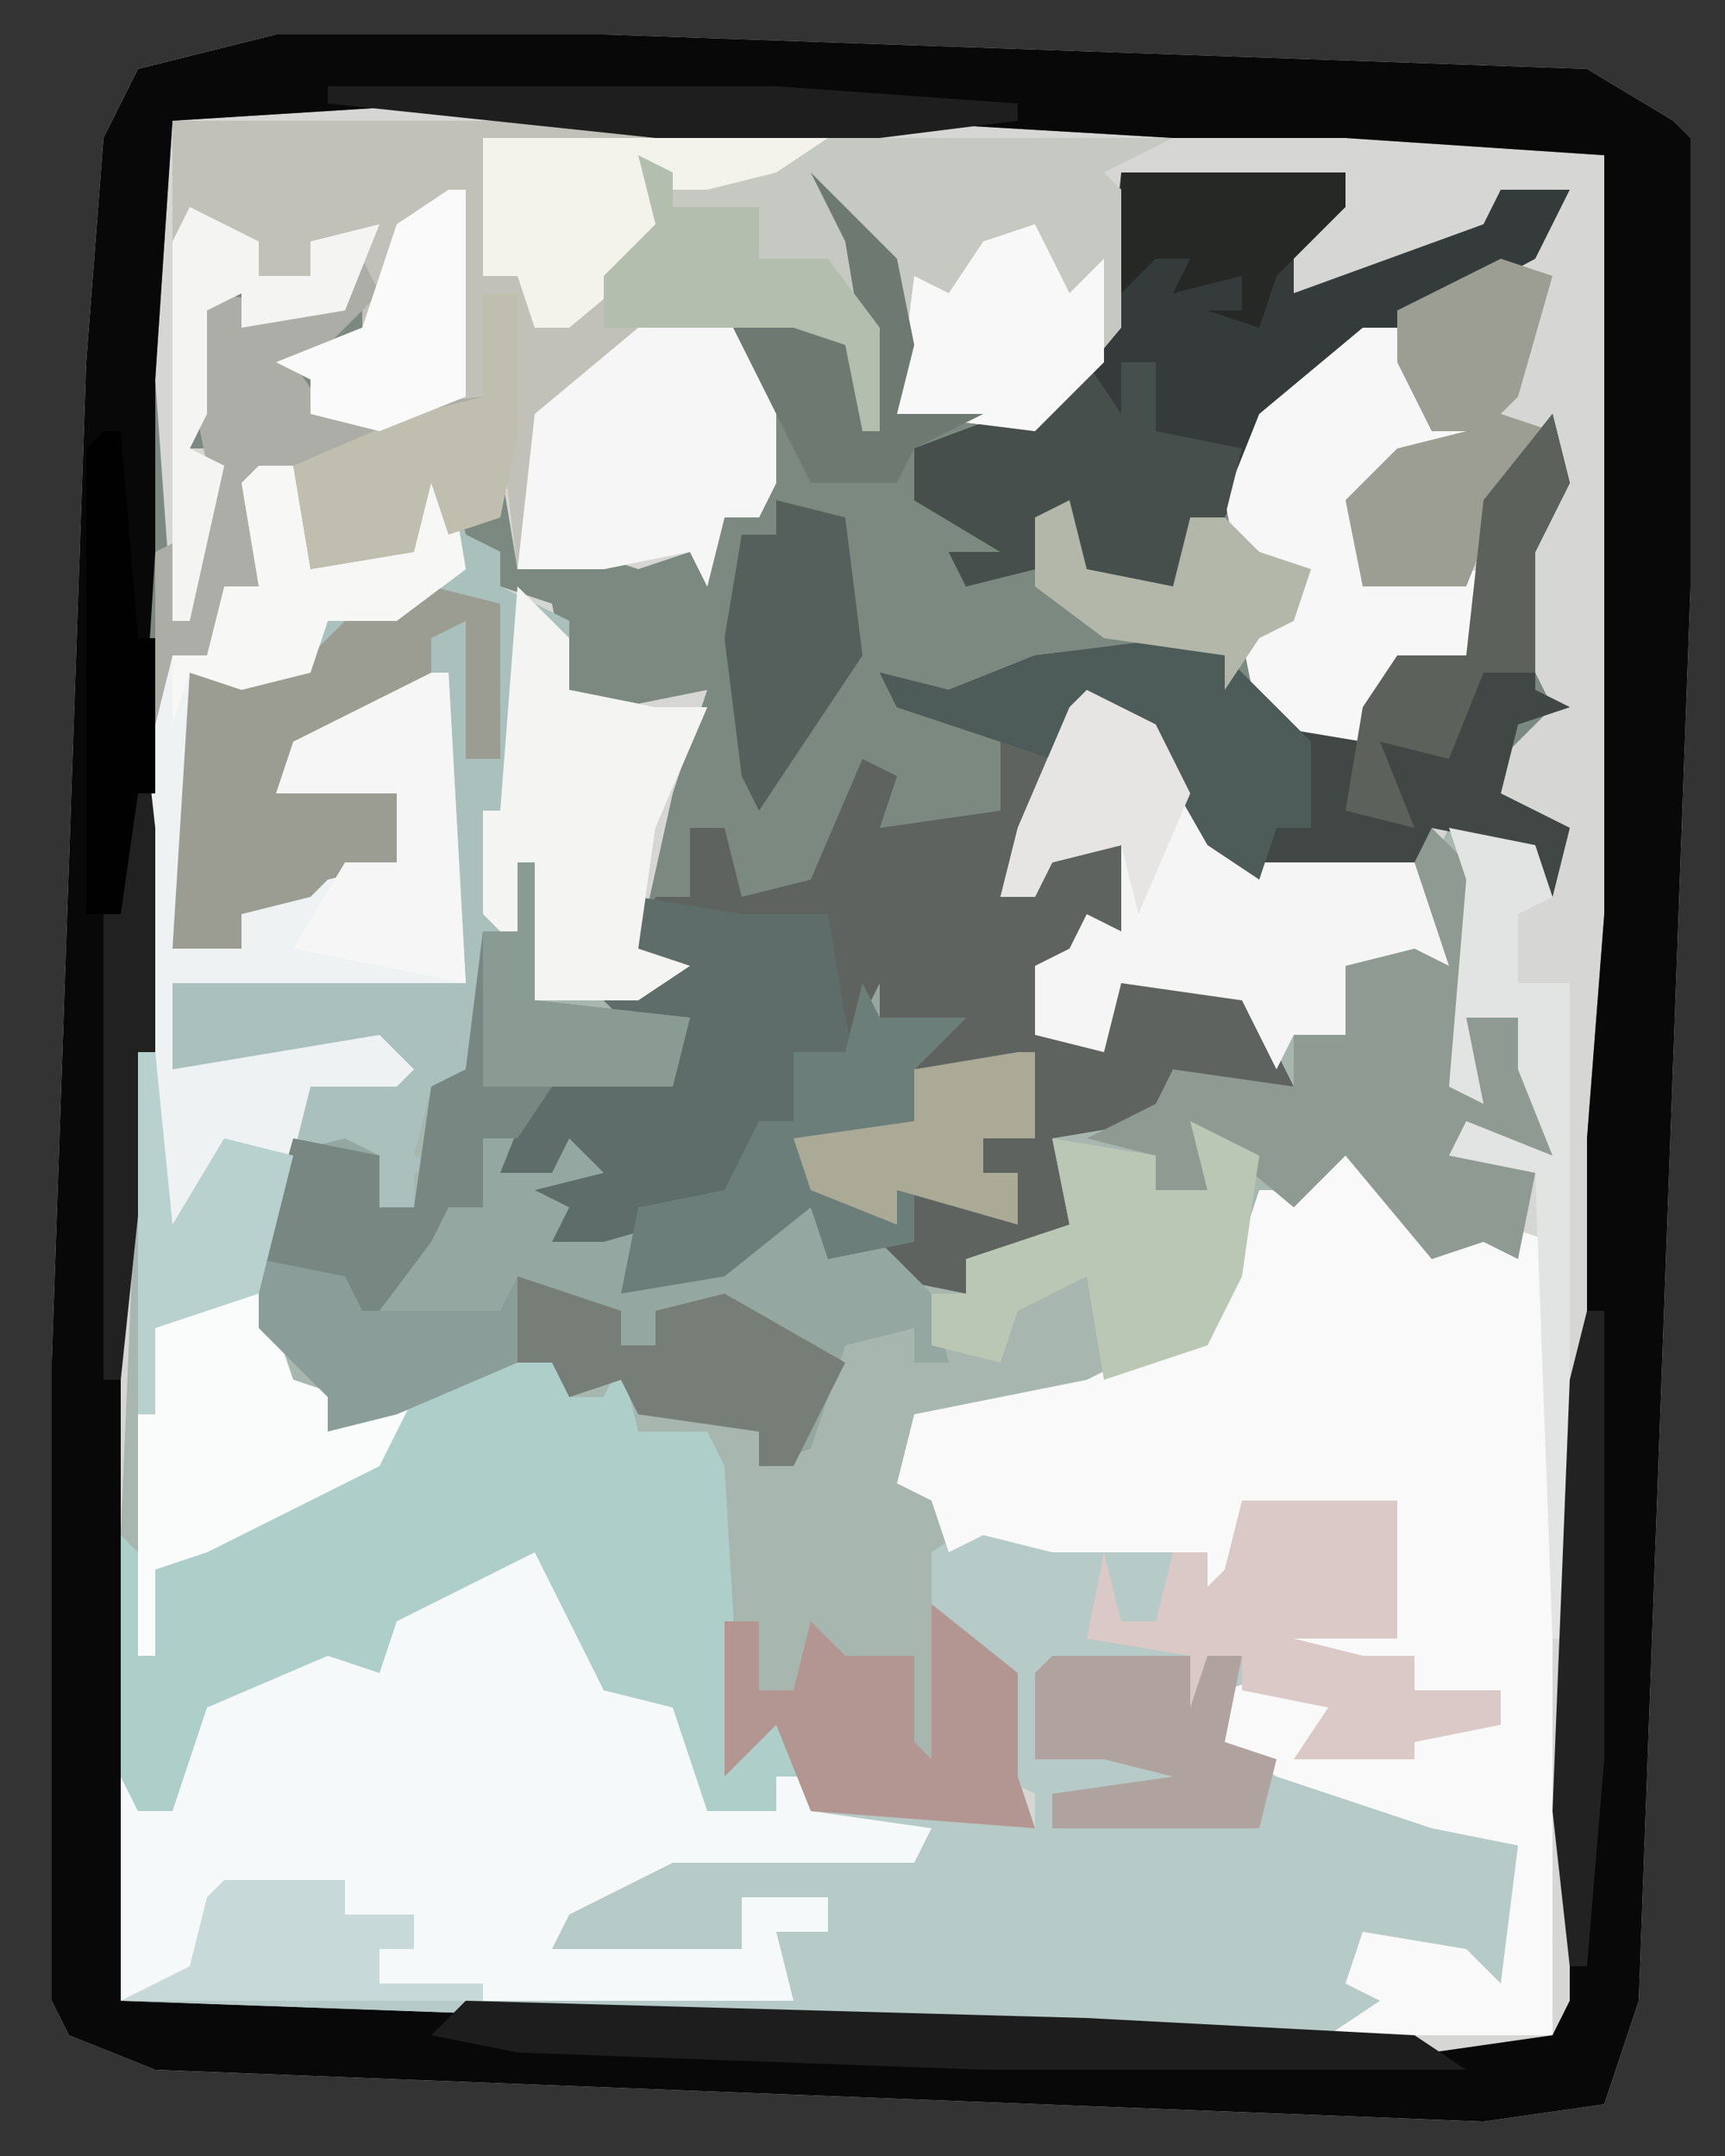
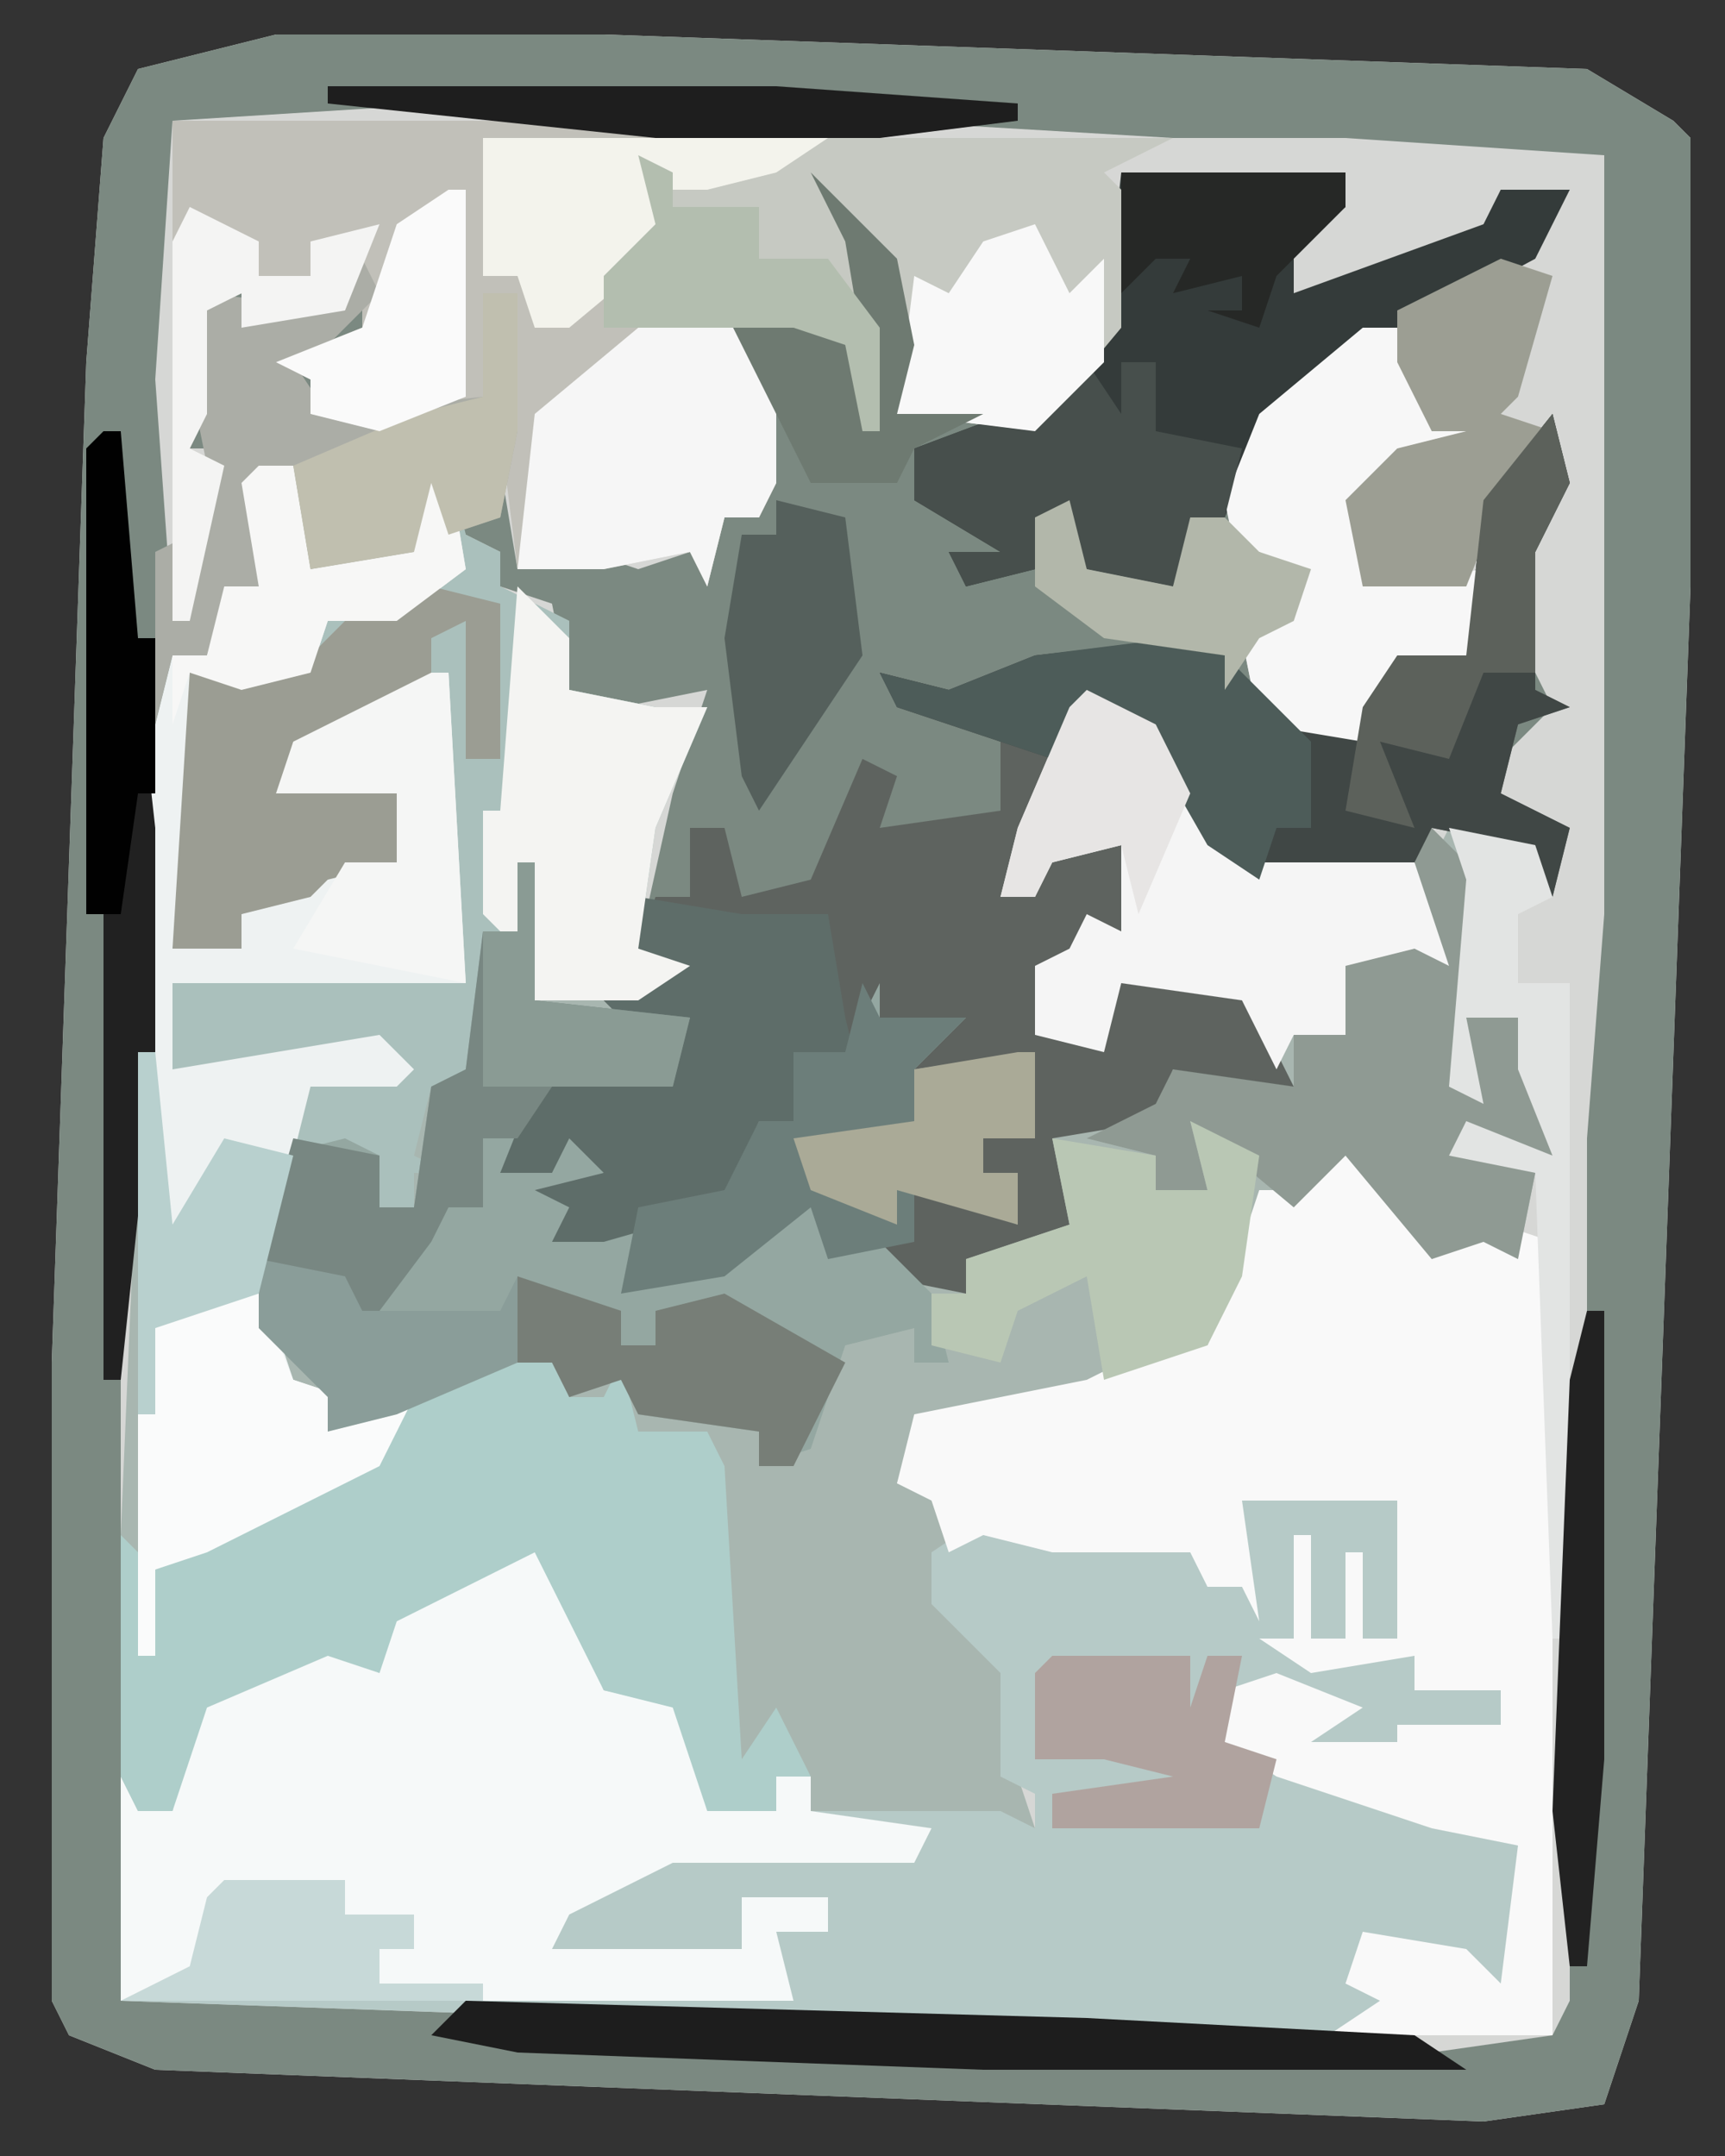
<svg xmlns="http://www.w3.org/2000/svg" version="1.1" width="100" height="125">
  <rect width="100%" height="100%" fill="#333333" stroke="none" />
  <path d="M0,0 L19,0 L76,2 L81,5 L82,6 L82,32 L79,114 L77,120 L70,121 L-7,118 L-12,116 L-13,114 L-13,77 L-11,19 L-10,6 L-8,2 Z M10,4 Z M35,5 Z M62,6 Z M-7,19 Z M-8,44 L-7,46 Z M76,51 Z M-9,71 Z M75,76 L76,78 Z M74,103 Z M74,114 Z M66,116 Z " fill="#D6D7D5" transform="translate(16,2)" />
  <path d="M0,0 L19,0 L76,2 L81,5 L82,6 L82,32 L79,114 L77,120 L70,121 L-7,118 L-12,116 L-13,114 L-13,77 L-11,19 L-10,6 L-8,2 Z M10,4 L-6,5 L-7,20 L-6,34 L-4,30 L-3,24 L-5,24 L-4,20 L-4,16 L-2,15 L-1,17 L4,16 L5,15 L5,17 L0,19 L2,20 L3,23 L12,21 L14,15 L13,25 L14,31 L18,30 L21,31 L24,30 L25,32 L26,28 L28,28 L29,26 L29,20 L27,17 L33,18 L34,23 L35,23 L35,14 L33,10 L36,14 L36,22 L44,23 L49,17 L49,8 L59,9 L62,8 L62,10 L58,12 L59,16 L70,12 L71,9 L75,9 L71,13 L60,19 L56,23 L55,30 L57,32 L57,30 L59,31 L59,33 L56,35 L57,40 L63,41 L65,37 L69,38 L70,36 L71,27 L74,23 L73,28 L72,35 L74,39 L70,43 L71,45 L74,46 L74,49 L72,46 L67,46 L67,48 L56,48 L50,39 L46,39 L44,44 L42,47 L42,50 L44,50 L45,48 L49,47 L49,52 L46,51 L46,53 L43,55 L45,59 L48,58 L49,55 L56,56 L58,60 L55,60 L52,60 L51,62 L45,64 L46,69 L40,71 L40,73 L36,72 L35,70 L37,70 L38,67 L43,69 L43,66 L41,66 L41,64 L44,64 L44,59 L36,60 L40,57 L35,57 L34,55 L33,59 L30,59 L30,63 L28,63 L26,67 L19,69 L17,70 L17,67 L19,66 L17,62 L15,64 L16,65 L13,66 L16,61 L23,61 L24,57 L21,56 L24,54 L21,53 L23,44 L25,38 L20,39 L17,38 L16,33 L13,32 L13,30 L11,29 L9,25 L5,27 L8,27 L8,30 L2,31 L1,25 L-2,26 L-1,32 L-4,33 L-4,36 L-6,36 L-8,46 L-8,59 L-9,72 L-9,114 L47,116 L67,117 L74,116 L75,114 L75,93 L76,76 L76,64 L77,51 L77,7 L62,6 L52,6 L35,5 L22,5 Z " fill="#7B8981" transform="translate(16,2)" />
  <path d="M0,0 L2,0 L3,6 L9,5 L9,2 L6,1 L11,0 L12,4 L14,5 L14,7 L18,9 L18,13 L23,14 L26,14 L23,21 L22,28 L25,29 L22,32 L25,32 L24,36 L17,36 L14,41 L17,40 L16,38 L19,37 L20,41 L18,43 L19,45 L22,43 L27,42 L29,38 L31,38 L31,34 L34,34 L36,30 L36,32 L41,32 L38,35 L45,34 L45,39 L42,39 L42,41 L44,41 L44,44 L38,42 L38,45 L36,45 L37,47 L41,48 L41,46 L47,44 L46,39 L52,37 L53,35 L58,36 L58,34 L57,31 L50,30 L49,34 L45,33 L45,29 L47,28 L48,26 L50,27 L50,22 L46,23 L45,25 L43,25 L44,21 L47,14 L51,14 L55,19 L57,23 L68,23 L69,21 L71,24 L70,32 L73,32 L75,36 L75,40 L70,39 L74,41 L73,46 L71,45 L68,46 L63,40 L60,43 L59,42 L55,51 L46,55 L38,56 L37,59 L40,60 L40,66 L44,70 L44,76 L45,79 L32,78 L32,76 L30,76 L30,78 L26,78 L24,72 L20,71 L16,63 L8,67 L7,70 L4,69 L-3,72 L-5,78 L-7,78 L-8,76 L-8,62 L-6,15 L-5,11 L-3,11 L-2,7 L0,7 L-1,1 Z " fill="#A8B6B0" transform="translate(15,27)" />
-   <path d="M0,0 L19,0 L76,2 L81,5 L82,6 L82,32 L79,114 L77,120 L70,121 L-7,118 L-12,116 L-13,114 L-13,77 L-11,19 L-10,6 L-8,2 Z M10,4 L-6,5 L-7,20 L-7,30 L-8,46 L-8,59 L-9,72 L-9,114 L47,116 L67,117 L74,116 L75,114 L75,93 L76,76 L76,64 L77,51 L77,7 L62,6 L52,6 L35,5 L22,5 Z " fill="#080808" transform="translate(16,2)" />
  <path d="M0,0 L9,0 L9,8 L3,8 L7,9 L10,9 L10,11 L15,11 L15,13 L10,14 L10,15 L3,15 L5,12 L-1,11 L-1,14 L3,16 L11,18 L16,20 L16,29 L10,26 L7,26 L6,28 L11,29 L11,30 L5,31 L-9,31 L-65,29 L-65,16 L-64,18 L-62,18 L-61,12 L-57,9 L-51,8 L-50,7 L-40,2 L-37,11 L-32,12 L-31,13 L-31,18 L-27,18 L-27,16 L-25,16 L-25,18 L-14,18 L-12,19 L-12,17 L-14,16 L-14,10 L-18,6 L-18,3 L-15,1 L-10,2 L-3,2 L-2,5 L-1,4 Z " fill="#B6CAC7" transform="translate(72,87)" />
  <path d="M0,0 L2,0 L3,6 L9,5 L9,2 L6,1 L11,0 L12,4 L14,5 L14,7 L18,9 L18,13 L23,14 L26,14 L23,21 L22,28 L25,29 L22,31 L16,31 L15,27 L13,27 L13,35 L10,36 L9,40 L11,41 L9,41 L9,43 L7,43 L6,41 L2,40 L1,50 L2,53 L5,54 L4,56 L9,54 L7,58 L-3,63 L-6,64 L-6,69 L-7,69 L-7,34 L-6,15 L-5,11 L-3,11 L-2,7 L0,7 L-1,1 Z " fill="#AAC0BC" transform="translate(15,27)" />
  <path d="M0,0 L1,4 L-1,8 L-1,16 L1,17 L-2,18 L-3,22 L1,24 L0,28 L-2,25 L-7,24 L-7,26 L-11,27 L-18,27 L-25,17 L-27,17 L-29,22 L-32,28 L-30,28 L-29,25 L-25,25 L-25,30 L-27,31 L-30,33 L-29,36 L-27,36 L-25,32 L-18,33 L-15,39 L-18,40 L-22,38 L-23,41 L-29,42 L-28,47 L-34,49 L-34,51 L-39,50 L-39,48 L-37,48 L-37,45 L-39,44 L-34,45 L-31,47 L-31,44 L-33,44 L-33,42 L-30,42 L-31,38 L-39,39 L-36,36 L-39,35 L-41,39 L-41,37 L-44,37 L-44,41 L-46,41 L-48,46 L-55,48 L-58,48 L-57,46 L-59,45 L-55,44 L-57,42 L-58,44 L-61,44 L-59,39 L-56,38 L-51,38 L-50,35 L-53,36 L-55,34 L-51,32 L-53,31 L-52,28 L-50,28 L-50,24 L-48,24 L-47,28 L-43,27 L-40,20 L-38,21 L-39,24 L-32,23 L-32,19 L-38,17 L-39,15 L-35,16 L-30,14 L-21,13 L-15,18 L-11,19 L-9,14 L-5,14 L-4,5 Z " fill="#5E635F" transform="translate(90,24)" />
  <path d="M0,0 L4,5 L6,6 L9,5 L12,6 L12,52 L-1,52 L2,50 L0,49 L1,46 L7,47 L9,49 L10,41 L5,40 L-4,37 L-7,35 L-7,32 L-4,31 L1,33 L-2,35 L3,35 L3,34 L9,34 L9,32 L4,32 L4,30 L-2,31 L-5,29 L-3,29 L-3,23 L-2,23 L-2,29 L0,29 L0,24 L1,24 L1,29 L3,29 L3,21 L-6,21 L-5,28 L-6,26 L-8,26 L-9,24 L-17,24 L-21,23 L-23,24 L-24,21 L-26,20 L-25,16 L-15,14 L-11,12 L-8,12 L-5,3 L-2,3 Z " fill="#F9F9F9" transform="translate(78,66)" />
  <path d="M0,0 L2,4 L4,9 L9,10 L10,11 L10,16 L14,16 L14,14 L16,14 L16,16 L23,17 L22,19 L8,19 L2,22 L1,24 L12,24 L12,21 L17,21 L17,23 L14,23 L15,27 L-24,27 L-24,14 L-23,16 L-21,16 L-20,10 L-16,7 L-10,6 L-9,5 Z " fill="#F6F9F9" transform="translate(31,89)" />
  <path d="M0,0 L1,0 L1,8 L10,9 L9,13 L2,13 L-1,18 L2,17 L1,15 L4,14 L5,18 L3,20 L4,22 L7,20 L12,19 L14,15 L16,15 L16,11 L19,11 L21,7 L21,9 L26,9 L23,12 L30,11 L30,16 L27,16 L27,18 L29,18 L29,21 L23,19 L23,22 L21,22 L24,25 L25,29 L23,29 L23,27 L19,28 L17,34 L14,35 L14,33 L7,32 L6,30 L3,31 L2,29 L-7,32 L-11,33 L-11,31 L-15,27 L-14,17 L-10,16 L-8,17 L-8,20 L-6,20 L-5,13 L-3,12 L-2,4 L0,4 Z " fill="#94A7A1" transform="translate(30,50)" />
  <path d="M0,0 L28,0 L38,1 L35,3 L31,4 L28,4 L29,7 L25,9 L26,11 L32,11 L35,15 L35,21 L34,23 L32,23 L31,27 L30,25 L25,26 L23,26 L20,26 L19,18 L20,10 L18,16 L9,18 L8,15 L6,14 L11,12 L11,9 L10,11 L4,12 L4,10 L2,11 L2,17 L1,19 L3,20 L1,29 L0,29 Z " fill="#C1C0B9" transform="translate(10,7)" />
  <path d="M0,0 L2,0 L3,6 L9,5 L9,2 L6,1 L11,0 L12,6 L8,9 L4,9 L3,12 L-1,13 L-4,12 L-3,19 L-5,28 L-1,28 L-1,26 L2,24 L3,22 L8,23 L8,19 L1,19 L2,16 L11,12 L12,30 L-5,30 L-5,35 L7,33 L9,35 L8,36 L3,36 L1,44 L1,50 L2,53 L5,54 L4,56 L9,54 L7,58 L-3,63 L-6,64 L-6,69 L-7,69 L-7,34 L-6,15 L-5,11 L-3,11 L-2,7 L0,7 L-1,1 Z " fill="#EEF2F2" transform="translate(15,27)" />
  <path d="M0,0 L1,3 L3,3 L4,1 L5,5 L9,5 L10,7 L11,24 L13,21 L15,25 L13,25 L13,27 L9,27 L7,21 L3,20 L-1,12 L-9,16 L-10,19 L-13,18 L-20,21 L-22,27 L-24,27 L-25,25 L-25,11 L-23,13 L-13,7 L-9,5 L-8,2 Z " fill="#AECECA" transform="translate(32,78)" />
  <path d="M0,0 L13,0 L13,2 L10,4 L10,7 L21,3 L22,1 L26,1 L24,5 L11,12 L8,15 L6,20 L4,21 L3,24 L-2,23 L-3,20 L-5,20 L-5,23 L-9,24 L-10,22 L-7,22 L-12,19 L-12,16 L-4,13 L-1,9 Z " fill="#343B3A" transform="translate(65,10)" />
  <path d="M0,0 L20,0 L16,2 L17,3 L17,11 L12,17 L4,16 L4,8 L2,6 L3,8 L3,17 L2,17 L1,12 L-2,11 L-13,11 L-13,8 L-10,5 L-11,1 L-6,2 Z " fill="#C6C9C2" transform="translate(48,8)" />
  <path d="M0,0 L1,4 L-1,8 L-1,16 L1,17 L-2,18 L-3,22 L1,24 L0,28 L-2,25 L-7,24 L-7,26 L-11,27 L-18,27 L-25,17 L-27,17 L-29,20 L-38,17 L-39,15 L-35,16 L-30,14 L-21,13 L-15,18 L-11,19 L-9,14 L-5,14 L-4,5 Z " fill="#404745" transform="translate(90,24)" />
  <path d="M0,0 L4,2 L9,10 L19,10 L21,12 L21,16 L15,16 L15,20 L12,20 L11,22 L9,18 L2,17 L1,21 L-3,20 L-3,16 L-1,15 L0,13 L2,14 L2,9 L-2,10 L-3,12 L-5,12 L-4,8 L-1,1 Z " fill="#F5F5F5" transform="translate(63,40)" />
  <path d="M0,0 L3,3 L2,11 L5,11 L7,15 L7,19 L2,18 L6,20 L5,25 L3,24 L0,25 L-5,19 L-8,22 L-14,17 L-13,21 L-16,21 L-16,19 L-20,18 L-16,16 L-15,14 L-8,15 L-8,12 L-5,12 L-5,8 L-1,7 L1,8 L-1,2 Z " fill="#8F9A93" transform="translate(83,48)" />
  <path d="M0,0 L1,2 L-2,5 L-4,6 L-2,9 L7,8 L7,2 L9,2 L9,10 L8,15 L5,16 L4,13 L3,17 L-3,18 L-4,12 L-6,14 L-6,19 L-8,20 L-9,23 L-11,23 L-12,27 L-12,17 L-10,16 L-9,12 L-10,7 L-9,2 L-1,3 Z " fill="#ABADA6" transform="translate(21,15)" />
  <path d="M0,0 L2,0 L4,3 L4,6 L6,6 L5,8 L1,9 L0,13 L0,15 L7,14 L6,21 L2,20 L0,24 L-6,23 L-7,18 L-4,16 L-4,14 L-6,13 L-7,15 L-8,10 L-6,5 Z " fill="#F7F7F7" transform="translate(79,19)" />
  <path d="M0,0 L6,1 L8,1 L11,1 L12,7 L13,11 L12,9 L9,9 L9,13 L7,13 L5,18 L-2,20 L-5,20 L-4,18 L-6,17 L-2,16 L-4,14 L-5,16 L-8,16 L-6,11 L-3,10 L2,10 L3,7 L0,8 L-2,6 L2,4 L0,3 Z " fill="#5E6D69" transform="translate(37,52)" />
  <path d="M0,0 L4,1 L4,10 L2,10 L2,2 L0,3 L0,6 L-5,9 L-8,9 L-7,10 L-6,12 L-2,12 L-2,16 L-6,17 L-7,18 L-11,19 L-11,21 L-15,21 L-14,5 L-7,4 L-4,1 Z " fill="#9B9D93" transform="translate(25,34)" />
  <path d="M0,0 L1,2 L6,2 L3,5 L10,4 L10,9 L7,9 L7,11 L9,11 L9,14 L3,12 L3,15 L-2,16 L-3,13 L-8,17 L-14,18 L-13,13 L-8,12 L-6,8 L-4,8 L-4,4 L-1,4 Z " fill="#6C7E7A" transform="translate(50,57)" />
  <path d="M0,0 L4,1 L6,4 L6,10 L5,12 L3,12 L2,16 L1,14 L-4,15 L-6,15 L-9,15 L-8,6 L-2,1 Z " fill="#F6F6F6" transform="translate(39,18)" />
  <path d="M0,0 L3,3 L3,6 L8,7 L11,7 L8,14 L7,21 L10,22 L7,24 L1,24 L-1,20 L-2,19 L-2,13 L-1,13 Z " fill="#F4F4F2" transform="translate(30,34)" />
  <path d="M0,0 L1,0 L1,8 L10,9 L9,13 L2,13 L0,16 L-2,16 L-2,20 L-4,20 L-5,22 L-8,26 L-10,26 L-11,24 L-15,23 L-13,16 L-8,17 L-8,20 L-6,20 L-5,13 L-3,12 L-2,4 L0,4 Z " fill="#788782" transform="translate(30,50)" />
-   <path d="M0,0 L9,0 L9,8 L3,8 L7,9 L10,9 L10,11 L15,11 L15,13 L10,14 L10,15 L3,15 L5,12 L0,11 L0,9 L-2,9 L-3,13 L-5,11 L-3,11 L-3,9 L-9,8 L-8,3 L-7,7 L-5,7 L-4,3 L-2,3 L-2,5 L-1,4 Z " fill="#DBC9C7" transform="translate(72,87)" />
  <path d="M0,0 L4,2 L3,9 L1,13 L-5,15 L-6,9 L-10,11 L-11,14 L-15,13 L-15,10 L-13,10 L-13,8 L-7,6 L-8,1 L-2,2 L-2,4 L1,4 Z " fill="#B9C7B4" transform="translate(69,65)" />
  <path d="M0,0 L2,0 L4,5 L7,6 L6,8 L11,6 L9,10 L-1,15 L-4,16 L-4,21 L-5,21 L-5,7 L-4,2 Z " fill="#FAFBFB" transform="translate(13,75)" />
  <path d="M0,0 L2,3 L2,0 L4,0 L4,4 L9,5 L8,9 L6,10 L5,13 L0,12 L-1,9 L-3,9 L-3,12 L-7,13 L-8,11 L-5,11 L-10,8 L-10,5 L-2,2 Z " fill="#474F4C" transform="translate(63,21)" />
-   <path d="M0,0 L5,4 L5,10 L6,13 L-7,12 L-9,7 L-12,10 L-12,1 L-10,1 L-10,5 L-8,5 L-7,1 L-5,3 L-1,3 L-1,8 L0,9 Z " fill="#B39691" transform="translate(54,93)" />
  <path d="M0,0 L36,1 L55,2 L58,4 L30,4 L3,3 L-2,2 Z " fill="#1D1D1D" transform="translate(27,116)" />
  <path d="M0,0 L3,1 L8,6 L8,11 L6,11 L5,14 L2,12 L-2,5 L-5,4 L-7,7 L-16,4 L-17,2 L-13,3 L-8,1 Z " fill="#4D5C59" transform="translate(68,37)" />
  <path d="M0,0 L3,1 L1,8 L0,9 L3,10 L0,14 L-2,19 L-8,19 L-9,14 L-6,11 L-2,10 L-4,10 L-6,6 L-6,3 Z " fill="#9C9E93" transform="translate(87,15)" />
  <path d="M0,0 L1,0 L2,18 L-8,16 L-5,11 L-2,11 L-2,7 L-9,7 L-8,4 Z " fill="#F5F6F5" transform="translate(25,39)" />
  <path d="M0,0 L20,0 L17,2 L13,3 L10,3 L11,6 L5,11 L3,11 L2,8 L0,8 Z " fill="#F3F3EC" transform="translate(28,8)" />
  <path d="M0,0 L5,1 L6,4 L4,5 L4,9 L7,9 L7,47 L6,47 L5,20 L0,19 L1,17 L6,19 L4,14 L4,11 L1,11 L2,16 L0,15 L1,3 Z " fill="#E2E4E3" transform="translate(84,48)" />
  <path d="M0,0 L8,0 L8,3 L9,0 L11,0 L10,5 L13,6 L12,10 L0,10 L0,8 L7,7 L3,6 L-1,6 L-1,1 Z " fill="#B0A39F" transform="translate(61,96)" />
  <path d="M0,0 L2,0 L3,6 L9,5 L9,2 L6,1 L11,0 L12,6 L8,9 L4,9 L3,12 L-1,13 L-4,12 L-5,15 L-5,11 L-3,11 L-2,7 L0,7 L-1,1 Z " fill="#F7F7F6" transform="translate(15,27)" />
  <path d="M0,0 L2,4 L4,2 L4,8 L0,12 L-8,11 L-7,3 L-5,4 L-3,1 Z " fill="#F8F8F8" transform="translate(60,13)" />
  <path d="M0,0 L6,2 L6,4 L8,4 L8,2 L12,1 L19,5 L16,11 L14,11 L14,9 L7,8 L6,6 L3,7 L2,5 L0,5 Z " fill="#777E77" transform="translate(30,74)" />
  <path d="M0,0 L4,1 L5,9 L-1,18 L-2,16 L-3,8 L-2,2 L0,2 Z " fill="#55605C" transform="translate(45,29)" />
  <path d="M0,0 L5,5 L6,10 L5,14 L10,14 L6,16 L5,18 L0,18 L-5,8 L2,9 L3,10 L2,4 Z " fill="#6E7A71" transform="translate(47,10)" />
  <path d="M0,0 L2,0 L2,8 L1,13 L-2,14 L-3,11 L-4,15 L-10,16 L-11,10 L-4,7 L0,6 Z " fill="#C0BFAF" transform="translate(28,17)" />
  <path d="M0,0 L1,0 L1,12 L-4,14 L-8,13 L-8,11 L-10,10 L-5,8 L-3,2 Z " fill="#FAFAFA" transform="translate(26,11)" />
  <path d="M0,0 L1,4 L6,5 L7,1 L9,1 L11,3 L14,4 L13,7 L11,8 L9,11 L9,9 L2,8 L-2,5 L-2,1 Z " fill="#B2B7AA" transform="translate(62,29)" />
  <path d="M0,0 L7,0 L7,2 L11,2 L11,4 L9,4 L9,6 L15,6 L15,7 L-6,7 L-2,5 L-1,1 Z " fill="#C7D9D8" transform="translate(13,109)" />
  <path d="M0,0 L5,1 L6,3 L14,3 L15,1 L15,6 L8,9 L4,10 L4,8 L0,4 Z " fill="#8A9D99" transform="translate(15,73)" />
  <path d="M0,0 L1,4 L-1,8 L-1,15 L-4,15 L-6,20 L-10,19 L-8,24 L-12,23 L-11,17 L-9,14 L-5,14 L-4,5 Z " fill="#5C615B" transform="translate(90,24)" />
  <path d="M0,0 L1,0 L2,9 L2,22 L0,41 L-1,41 L-1,14 Z " fill="#212121" transform="translate(7,39)" />
  <path d="M0,0 L1,0 L2,10 L5,5 L9,6 L7,14 L1,16 L1,21 L0,21 Z " fill="#B8D0CE" transform="translate(8,61)" />
  <path d="M0,0 L1,0 L1,5 L-2,5 L-2,7 L0,7 L0,10 L-7,8 L-7,10 L-12,8 L-13,5 L-6,4 L-6,1 Z " fill="#AAAA97" transform="translate(59,61)" />
  <path d="M0,0 L4,2 L6,6 L3,13 L2,9 L-2,10 L-3,12 L-5,12 L-4,8 L-1,1 Z " fill="#E7E5E4" transform="translate(63,40)" />
  <path d="M0,0 L2,1 L2,3 L7,3 L7,6 L11,6 L14,10 L14,16 L13,16 L12,11 L9,10 L-2,10 L-2,7 L1,4 Z " fill="#B3BEAF" transform="translate(37,9)" />
  <path d="M0,0 L26,0 L40,1 L40,2 L32,3 L19,3 L0,1 Z " fill="#1E1E1E" transform="translate(19,5)" />
  <path d="M0,0 L1,0 L1,26 L0,38 L-1,38 L-2,29 L-1,4 Z " fill="#222222" transform="translate(92,76)" />
  <path d="M0,0 L4,2 L4,4 L7,4 L7,2 L11,1 L9,6 L3,7 L3,5 L1,6 L1,12 L0,14 L2,15 L0,24 L-1,24 L-1,2 Z " fill="#F4F4F3" transform="translate(11,12)" />
  <path d="M0,0 L1,0 L1,8 L10,9 L9,13 L2,13 L-1,13 L-2,13 L-2,4 L0,4 Z " fill="#8A9B94" transform="translate(30,50)" />
  <path d="M0,0 L1,0 L2,12 L3,12 L3,21 L2,21 L1,28 L-1,28 L-1,1 Z M-2,28 Z " fill="#010101" transform="translate(6,25)" />
  <path d="M0,0 L13,0 L13,2 L9,6 L8,9 L5,8 L7,8 L7,6 L3,7 L4,5 L2,5 L0,7 Z " fill="#262826" transform="translate(65,10)" />
</svg>